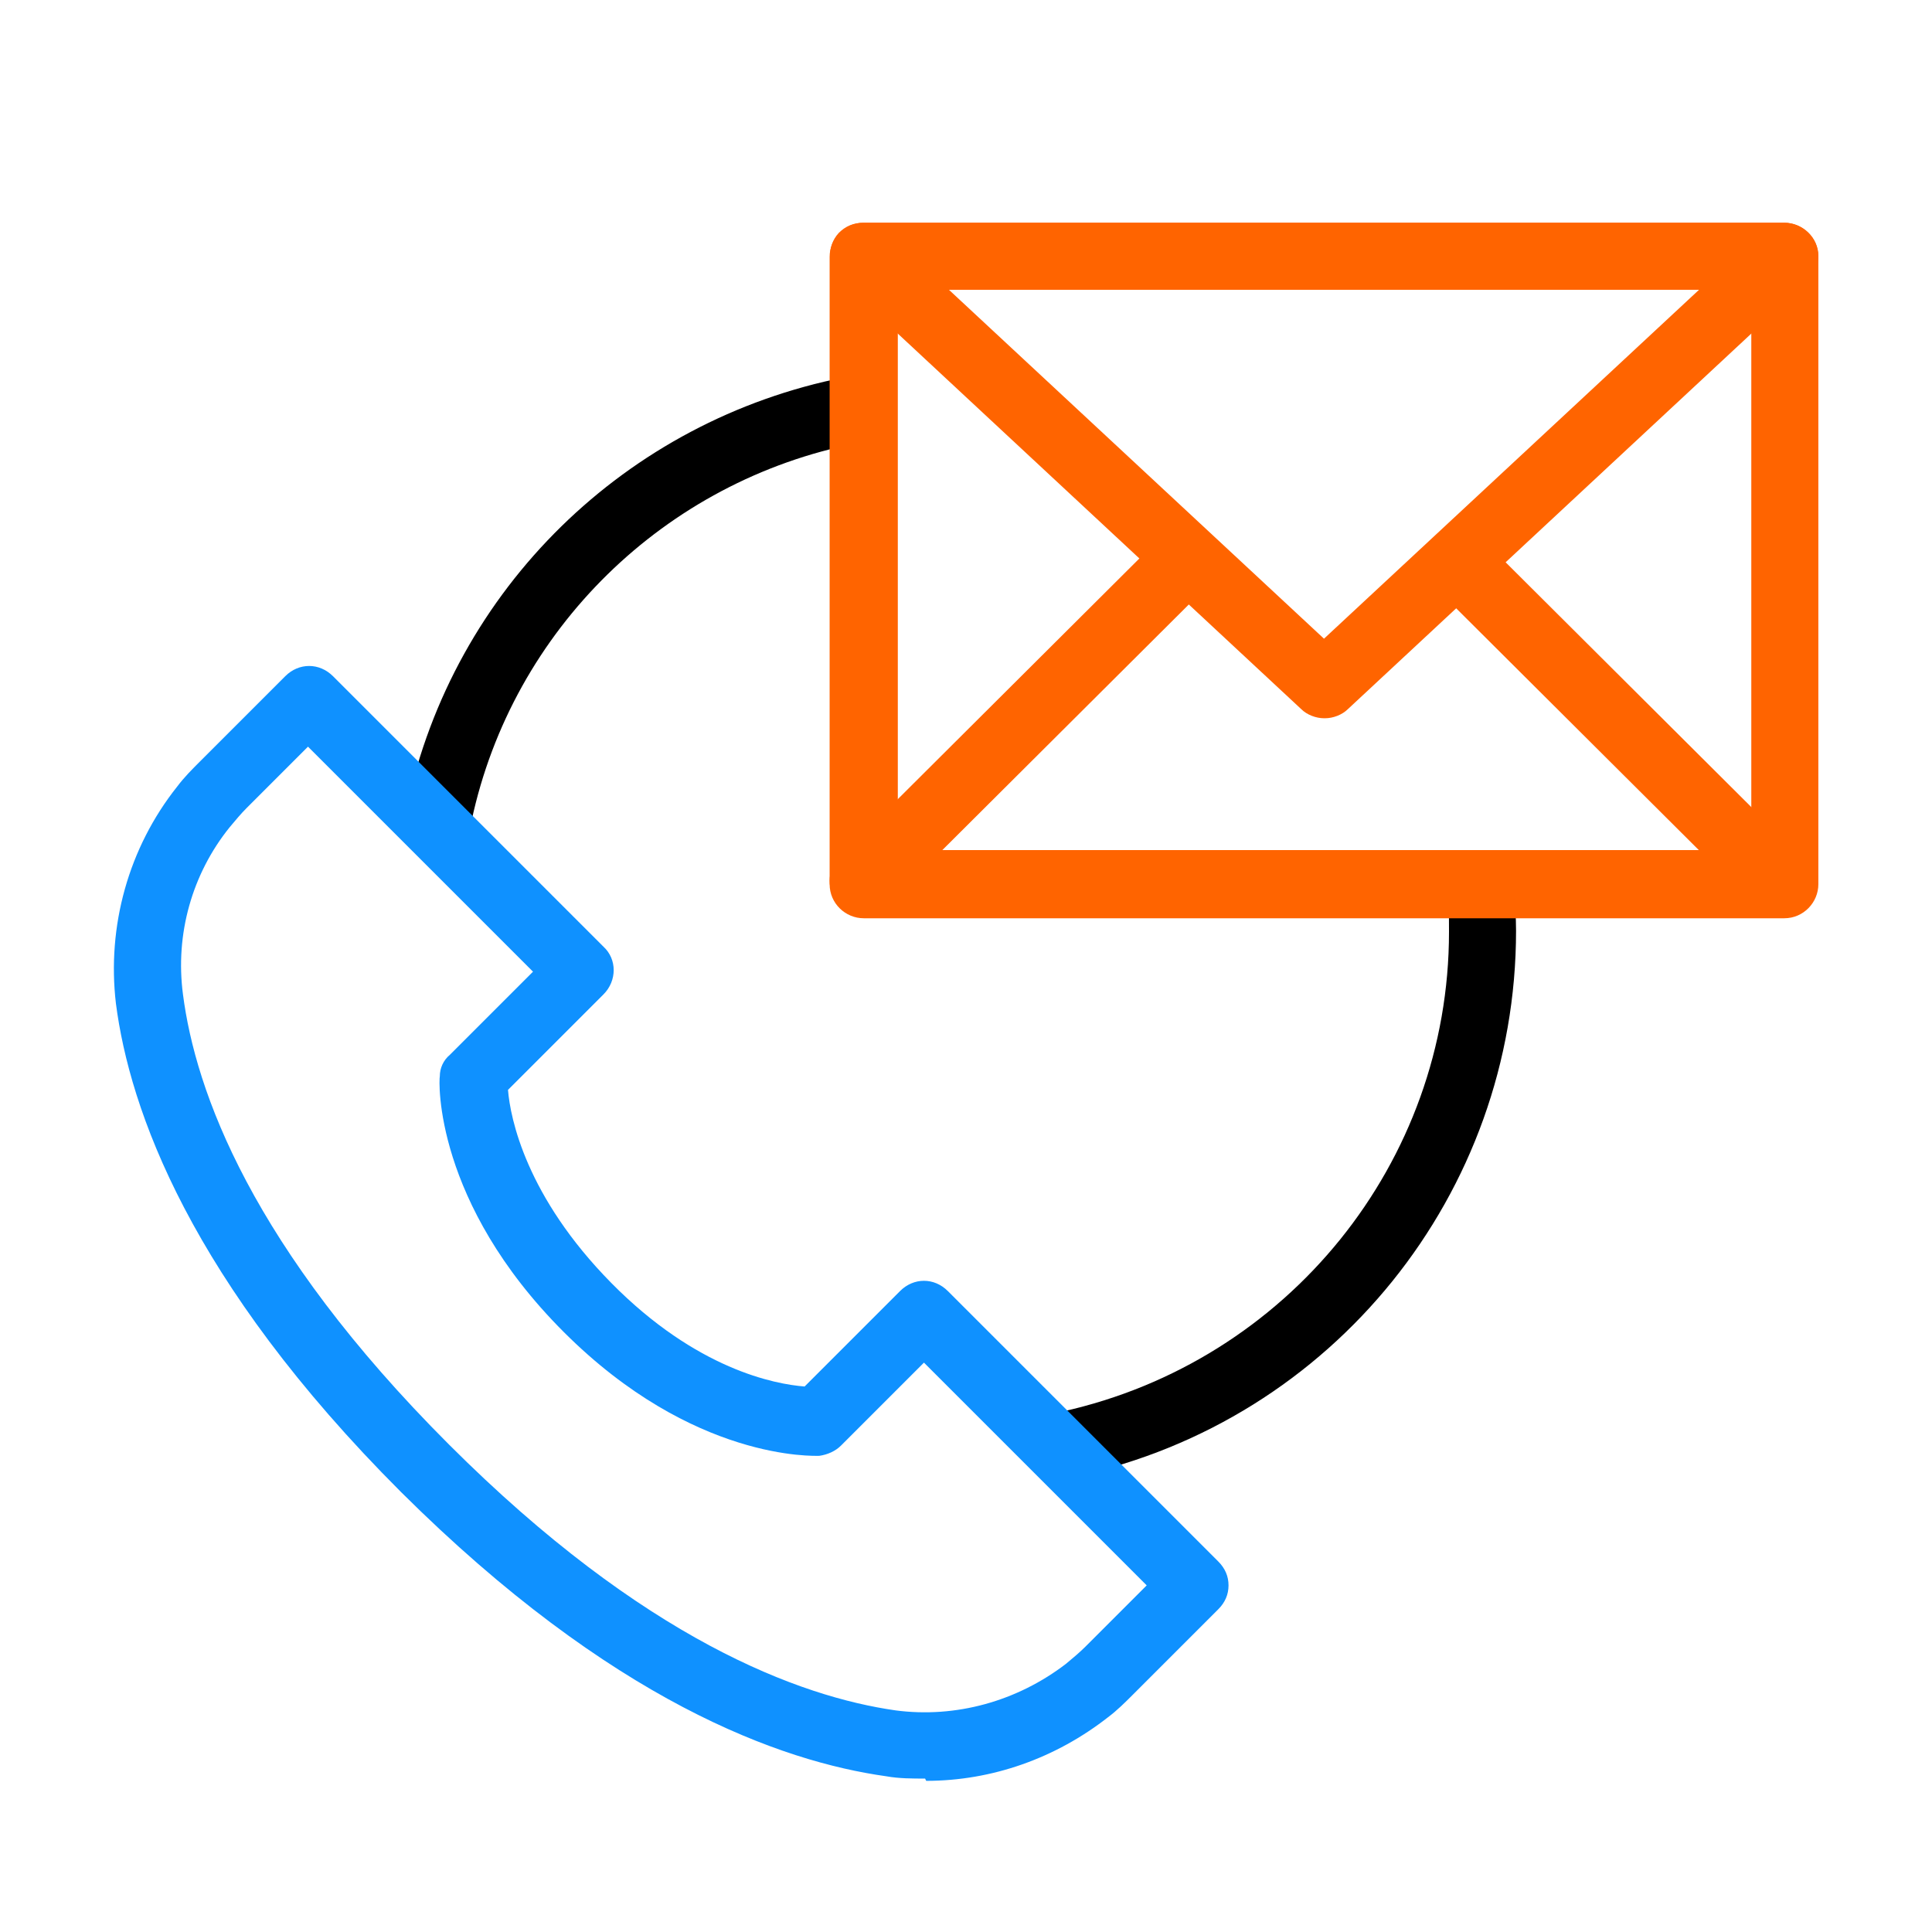
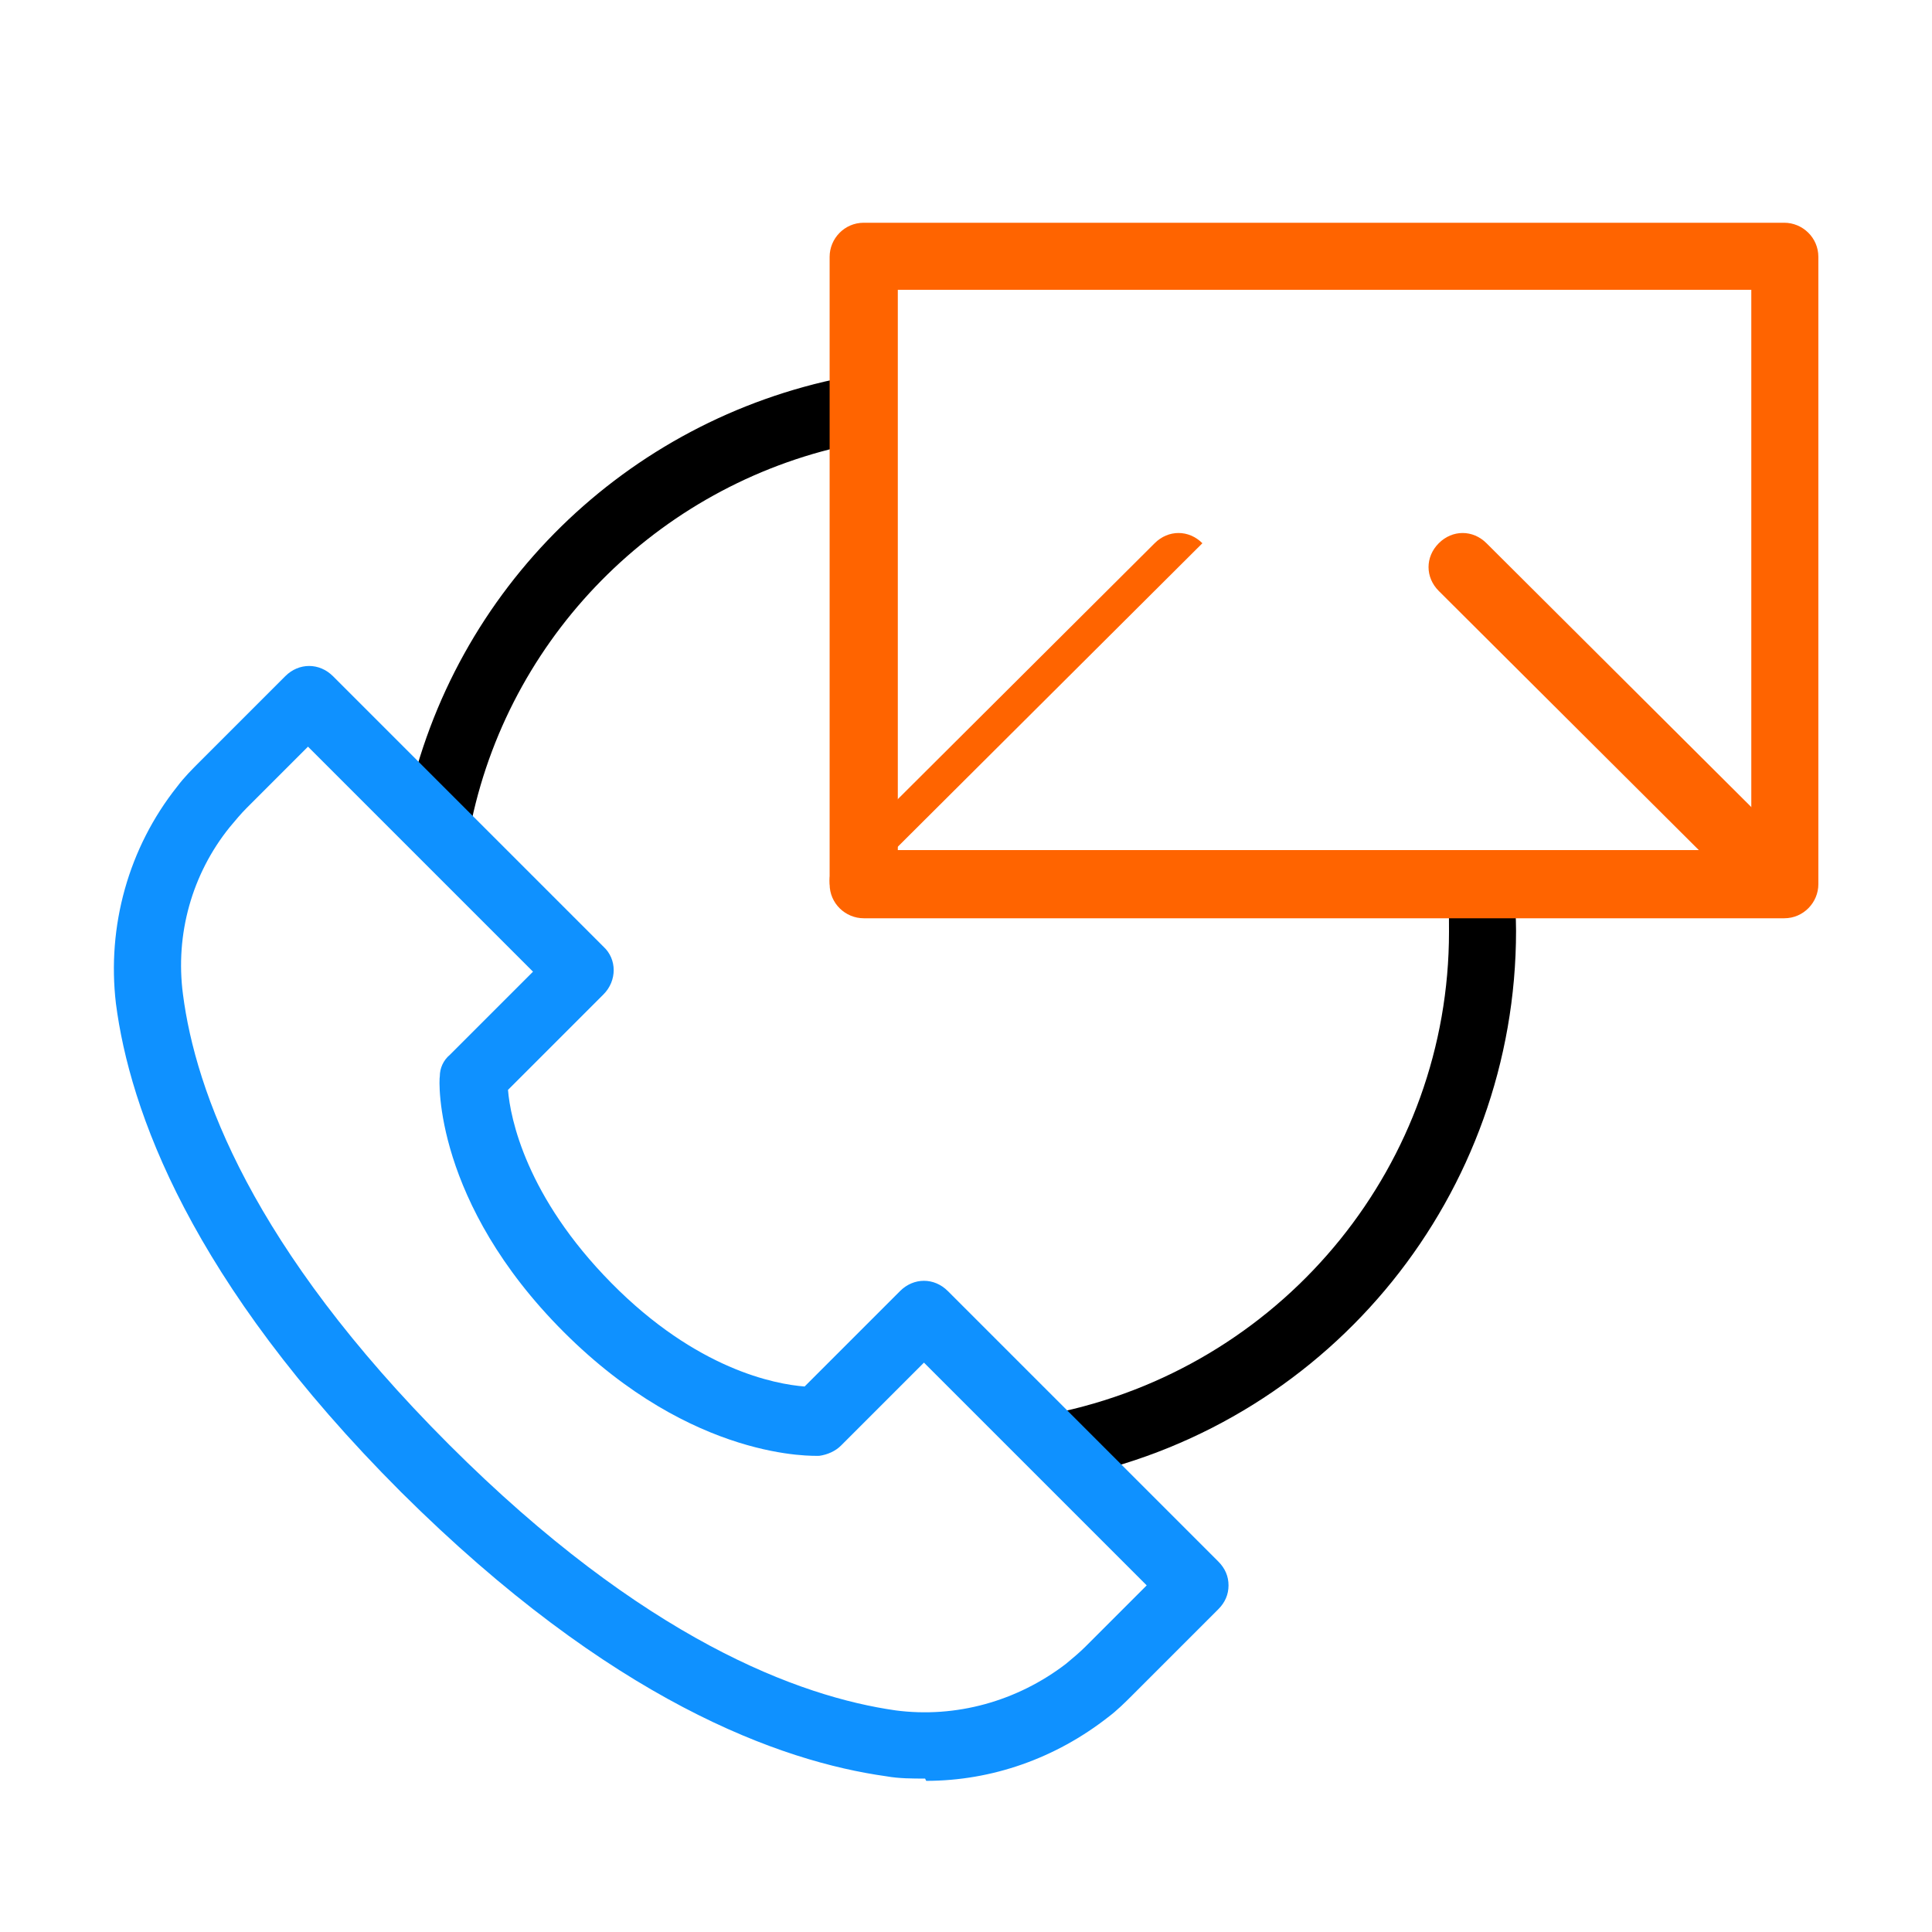
<svg xmlns="http://www.w3.org/2000/svg" id="_レイヤー_1" data-name="レイヤー_1" version="1.1" viewBox="0 0 170 170">
  <defs>
    <style>
      .st0 {
        fill: none;
      }

      .st1 {
        fill: #0f91ff;
      }

      .st2 {
        fill: #ff6400;
      }
    </style>
  </defs>
  <path d="M38.7,74.5c-.2,0-.4,0-.6,0-1.6-.4-2.6-1.9-2.3-3.5,4.1-19.2,19.3-34,38.5-37.8,1.6-.3,3.1.9,3.4,2.5.2,1.5-.7,3-2.3,3.3-16.9,3.3-30.3,16.4-33.9,33.2-.3,1.4-1.5,2.3-2.9,2.3Z" />
  <path d="M94.2,130.1c-1.6,0-3-1.3-3-3s1-2.6,2.3-2.9c19.8-4.4,34-21.9,34-42.2.1-15.8-4.6,1-4.8-2.6-.1-1.6,5.8-3.6,7.4-3.8s3,1.1,3.2,2.7c0,1.2.1,2.4.1,3.6,0,23.1-16.1,43.1-38.7,48-.2,0-.4,0-.6,0h0Z" />
  <path class="st2" d="M157,80.8h-81c-1.6,0-3-1.3-3-3V22.6c0-1.6,1.3-3,3-3h81c1.6,0,3,1.3,3,3v55.2c0,1.6-1.3,3-3,3ZM79,74.8h75.1V25.5h-75.1v49.3Z" />
  <path class="st2" d="M156.4,80.5c-.8,0-1.5-.3-2.1-.9l-27.7-27.6c-1.2-1.2-1.2-3,0-4.2s3-1.2,4.2,0l27.7,27.6c1.2,1.2,1.2,3,0,4.2h0c-.6.6-1.3.9-2.1.9h0Z" />
-   <path class="st2" d="M76,80.5c-.8,0-1.5-.3-2.1-.9-1.2-1.2-1.2-3,0-4.2h0s27.7-27.6,27.7-27.6c1.2-1.2,3-1.2,4.2,0s1.2,3,0,4.2h0l-27.7,27.6c-.6.5-1.3.9-2.1.9h0Z" />
-   <path class="st2" d="M116.5,63.2c-.7,0-1.5-.3-2-.8l-40.5-37.7c-1.2-1.1-1.3-3-.2-4.2.6-.6,1.3-.9,2.2-.9h81c1.6,0,3,1.3,3,2.9,0,.8-.3,1.6-.9,2.2l-40.5,37.7c-.5.5-1.3.8-2,.8ZM83.5,25.5l33,30.7,33-30.7h-66,0Z" />
+   <path class="st2" d="M76,80.5c-.8,0-1.5-.3-2.1-.9-1.2-1.2-1.2-3,0-4.2h0s27.7-27.6,27.7-27.6c1.2-1.2,3-1.2,4.2,0h0l-27.7,27.6c-.6.5-1.3.9-2.1.9h0Z" />
  <path class="st1" d="M81.4,156.5c-1.1,0-2.3,0-3.4-.2-9.3-1.3-24.2-6.6-42.7-25-18.6-18.6-23.9-33.7-25.1-43-.8-6.8,1.1-13.7,5.4-19.1.6-.8,1.3-1.5,2-2.2l7.5-7.5c1.2-1.2,3-1.2,4.2,0,0,0,0,0,0,0l23.8,23.8c1.2,1.1,1.2,3,0,4.2,0,0,0,0,0,0l-8.4,8.4c.2,2.5,1.6,9.4,9.1,17s14.4,8.9,17,9.1l8.4-8.4c1.2-1.2,3-1.2,4.2,0h0s23.8,23.8,23.8,23.8c.6.6.9,1.3.9,2.1,0,.8-.3,1.5-.9,2.1l-7.5,7.5c-.7.7-1.4,1.4-2.2,2-4.6,3.6-10.2,5.6-16,5.6h0,0ZM27.1,65.7l-5.4,5.4c-.5.5-1,1.1-1.5,1.7-3.3,4.1-4.8,9.4-4.1,14.7,1.1,8.5,6,22.2,23.4,39.6,17.2,17.2,30.9,22.2,39.3,23.4,5.3.7,10.7-.8,15-4.1.6-.5,1.2-1,1.7-1.5l5.4-5.4-19.6-19.6-7.3,7.3c-.5.5-1.2.8-1.9.9-.4,0-11.1.5-22.5-10.9s-11-22.1-10.9-22.5c0-.7.3-1.4.9-1.9l7.3-7.3-19.6-19.6h0Z" />
-   <rect class="st0" y="0" width="170" height="170" />
</svg>